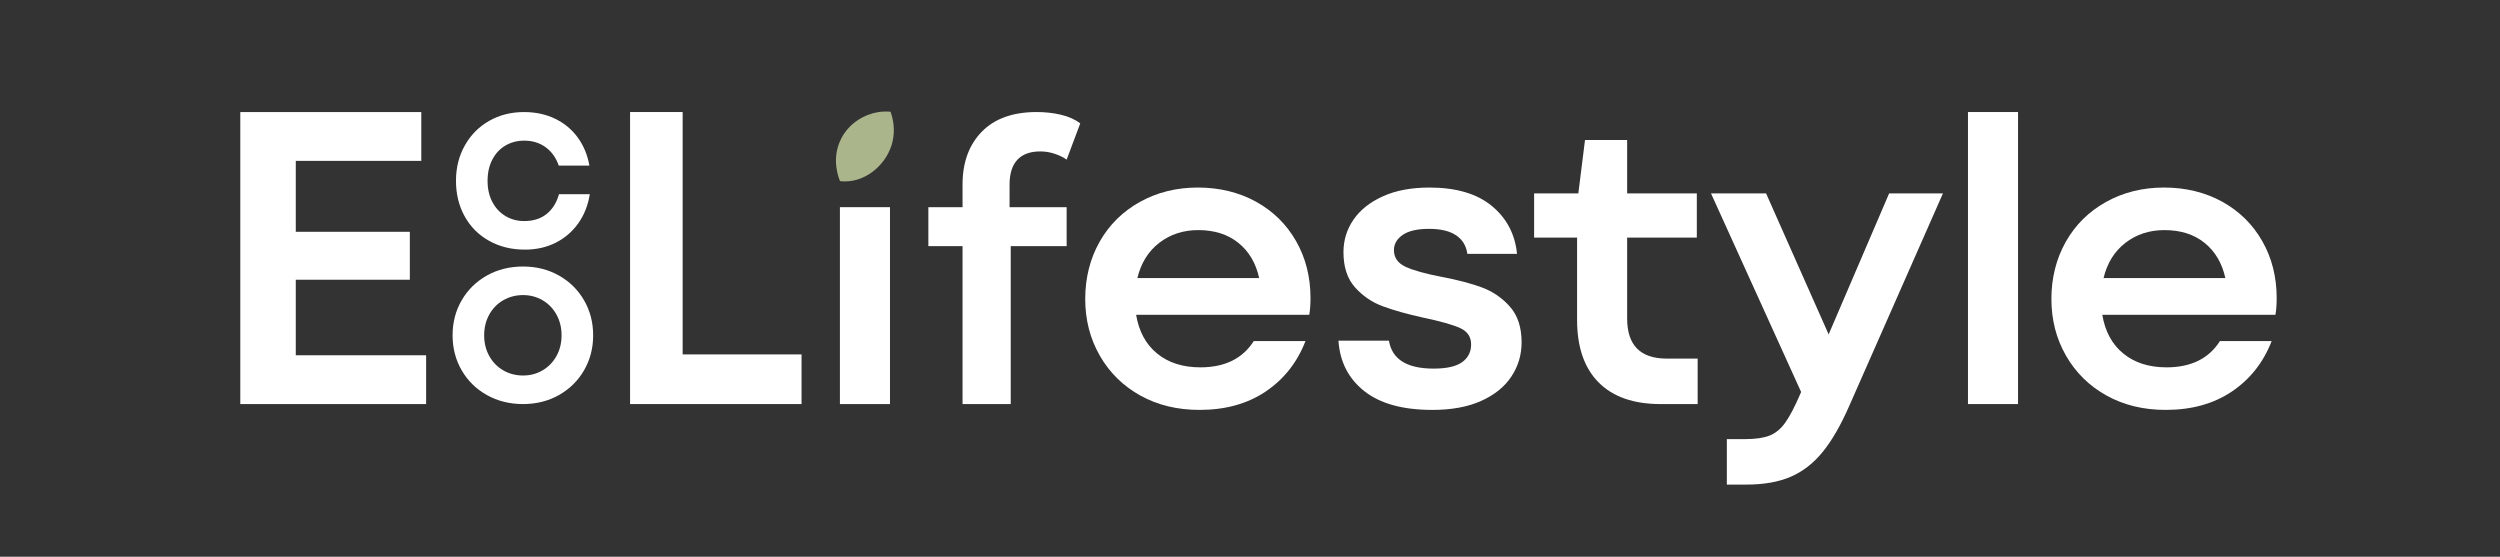
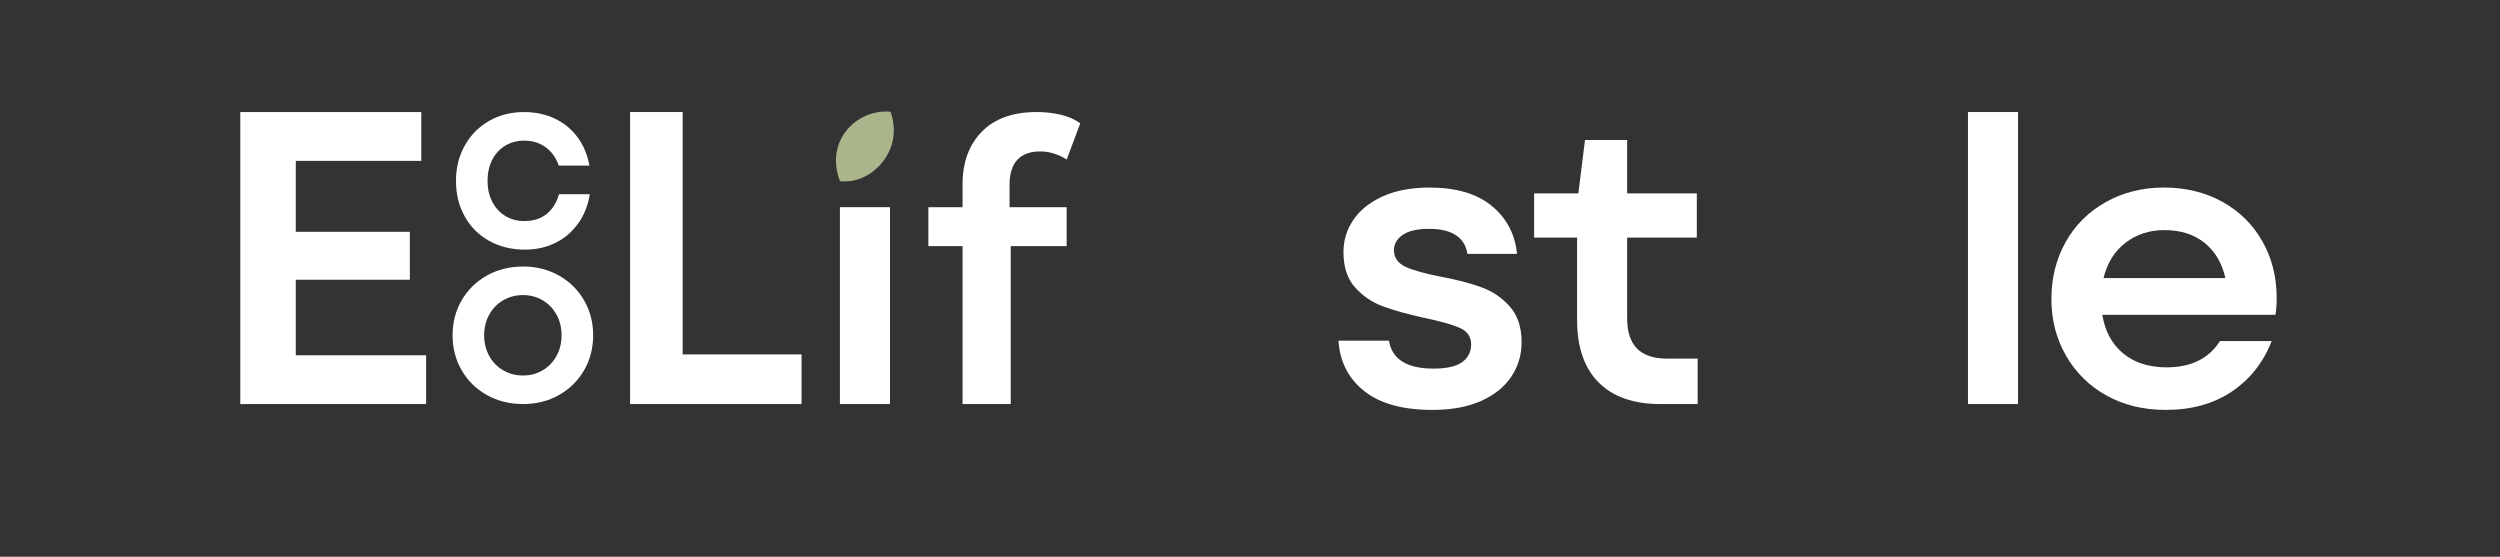
<svg xmlns="http://www.w3.org/2000/svg" viewBox="0 0 1198.51 266.9" data-name="Layer 1" id="Layer_1">
  <rect x="0" y="0" width="1198.51" height="266.9" fill="#333333" stroke="none" />
  <defs>
    <style>
      .cls-1 {
        fill: #fff;
      }

      .cls-2 {
        fill: #aab58b;
      }
    </style>
  </defs>
  <path d="M302.06,53.71h25.2v116.2h57v23.8h-82.2V53.71Z" class="cls-1" />
  <path d="M402.66,99.32h24v94.39h-24v-94.39Z" class="cls-1" />
-   <path d="M546.66,189.61c-8.27-4.6-14.73-10.97-19.4-19.1-4.67-8.13-7-17.2-7-27.2s2.3-19.27,6.9-27.4c4.6-8.13,11.03-14.5,19.3-19.1,8.27-4.6,17.53-6.9,27.8-6.9s19.7,2.27,27.9,6.8c8.2,4.53,14.6,10.83,19.2,18.9,4.6,8.07,6.9,17.17,6.9,27.3,0,3.07-.2,5.73-.6,8h-83c1.33,8,4.7,14.2,10.1,18.6,5.4,4.4,12.3,6.6,20.7,6.6,11.73,0,20.27-4.2,25.6-12.6h24.8c-4,10.27-10.37,18.33-19.1,24.2-8.73,5.87-19.3,8.8-31.7,8.8-10.67,0-20.13-2.3-28.4-6.9ZM603.66,133.31c-1.6-7.2-4.93-12.83-10-16.9-5.07-4.07-11.47-6.1-19.2-6.1-7.2,0-13.43,2.03-18.7,6.1-5.27,4.07-8.77,9.7-10.5,16.9h58.4Z" class="cls-1" />
  <path d="M654.06,187.51c-7.6-6-11.73-14.07-12.4-24.2h24.2c1.47,8.93,8.6,13.4,21.4,13.4,6.27,0,10.83-1.03,13.7-3.1,2.87-2.07,4.3-4.9,4.3-8.5s-1.73-6.2-5.2-7.8c-3.47-1.6-9.33-3.27-17.6-5-7.87-1.73-14.4-3.57-19.6-5.5-5.2-1.93-9.63-4.97-13.3-9.1-3.67-4.13-5.5-9.73-5.5-16.8,0-5.73,1.6-10.93,4.8-15.6,3.2-4.67,7.9-8.4,14.1-11.2,6.2-2.8,13.63-4.2,22.3-4.2,12.8,0,22.77,2.93,29.9,8.8,7.13,5.87,11.17,13.53,12.1,23h-23.8c-.53-3.87-2.33-6.83-5.4-8.9-3.07-2.07-7.4-3.1-13-3.1s-9.8.97-12.6,2.9c-2.8,1.93-4.2,4.37-4.2,7.3,0,3.6,1.87,6.27,5.6,8,3.73,1.73,9.47,3.33,17.2,4.8,7.73,1.47,14.2,3.17,19.4,5.1,5.2,1.93,9.67,5,13.4,9.2,3.73,4.2,5.6,9.9,5.6,17.1,0,6-1.63,11.47-4.9,16.4-3.27,4.93-8.1,8.83-14.5,11.7s-14.2,4.3-23.4,4.3c-14.13,0-25-3-32.6-9Z" class="cls-1" />
  <path d="M766.36,183.31c-6.87-6.93-10.3-16.93-10.3-30v-39.4h-20.6v-21.2h21.2l3.2-25.6h20.2v25.6h33.4v21.2h-33.4v38.8c0,12.8,6.33,19.2,19,19.2h14.8v21.8h-17.8c-12.93,0-22.83-3.47-29.7-10.4Z" class="cls-1" />
-   <path d="M827.86,210.51h8.8c4.93,0,8.83-.57,11.7-1.7,2.87-1.13,5.37-3.2,7.5-6.2,2.13-3,4.47-7.43,7-13.3l.6-1.4-43.2-95.2h26.4l30,67.6,29-67.6h25.8l-44.8,101.6c-4.13,9.47-8.43,16.93-12.9,22.4-4.47,5.47-9.6,9.43-15.4,11.9-5.8,2.47-12.83,3.7-21.1,3.7h-9.4v-21.8Z" class="cls-1" />
  <path d="M943.45,53.71h24v140h-24V53.71Z" class="cls-1" />
  <path d="M1009.85,189.61c-8.27-4.6-14.73-10.97-19.4-19.1-4.67-8.13-7-17.2-7-27.2s2.3-19.27,6.9-27.4c4.6-8.13,11.03-14.5,19.3-19.1,8.27-4.6,17.53-6.9,27.8-6.9s19.7,2.27,27.9,6.8c8.2,4.53,14.6,10.83,19.2,18.9,4.6,8.07,6.9,17.17,6.9,27.3,0,3.07-.2,5.73-.6,8h-83c1.33,8,4.7,14.2,10.1,18.6,5.4,4.4,12.3,6.6,20.7,6.6,11.73,0,20.27-4.2,25.6-12.6h24.8c-4,10.27-10.37,18.33-19.1,24.2-8.73,5.87-19.3,8.8-31.7,8.8-10.67,0-20.13-2.3-28.4-6.9ZM1066.85,133.31c-1.6-7.2-4.93-12.83-10-16.9-5.07-4.07-11.47-6.1-19.2-6.1-7.2,0-13.43,2.03-18.7,6.1-5.27,4.07-8.77,9.7-10.5,16.9h58.4Z" class="cls-1" />
  <path d="M445.06,118.01v-18.69h66.29v18.69h-66.29ZM461.45,193.71v-105.23c0-10.59,3.07-19.03,9.22-25.33,6.14-6.29,14.93-9.44,26.35-9.44,4.1,0,7.97.44,11.64,1.31,3.66.87,6.73,2.24,9.22,4.11l-6.52,17.38c-1.61-1.12-3.54-2.06-5.77-2.8-2.23-.75-4.53-1.12-6.89-1.12-4.84,0-8.5,1.34-10.99,4.02-2.48,2.68-3.72,6.64-3.72,11.87v11.59l.56,10.28v83.36h-23.09Z" class="cls-1" />
  <path d="M426.93,53.57c-1.46-.15-3.51-.21-5.89.17-6.24,1-13.86,4.93-17.84,12.85-4.86,9.69-1.05,18.94-.49,20.24,1.45.16,3.51.25,5.89-.17,8.86-1.54,16.82-9.06,19.18-18.32,1.64-6.43.15-11.97-.85-14.77Z" class="cls-2" />
  <g>
    <path d="M234.5,115.47c-5.02-2.79-8.92-6.7-11.71-11.71-2.79-5.01-4.19-10.7-4.19-17.07s1.41-11.89,4.23-16.94c2.82-5.04,6.71-8.98,11.67-11.8,4.95-2.82,10.52-4.23,16.71-4.23,5.53,0,10.5,1.07,14.91,3.2,4.41,2.13,8.03,5.14,10.86,9.01,2.82,3.87,4.68,8.36,5.58,13.47h-14.68c-1.32-3.78-3.42-6.73-6.31-8.83-2.88-2.1-6.31-3.15-10.27-3.15-3.36,0-6.38.8-9.05,2.39-2.67,1.59-4.76,3.84-6.26,6.76-1.5,2.91-2.25,6.29-2.25,10.13s.77,7.22,2.3,10.13c1.53,2.91,3.63,5.17,6.31,6.76,2.67,1.59,5.66,2.39,8.96,2.39,4.32,0,7.9-1.13,10.72-3.38,2.82-2.25,4.8-5.42,5.95-9.5h14.77c-.84,5.29-2.67,9.93-5.5,13.92-2.82,3.99-6.43,7.1-10.81,9.32-4.38,2.22-9.31,3.33-14.77,3.33-6.43,0-12.15-1.4-17.16-4.19Z" class="cls-1" />
    <path d="M233.41,189.39c-5.13-2.88-9.16-6.83-12.07-11.85-2.91-5.01-4.37-10.61-4.37-16.8s1.46-11.79,4.37-16.8c2.91-5.01,6.94-8.96,12.07-11.85,5.14-2.88,10.92-4.32,17.34-4.32s12.1,1.44,17.21,4.32c5.1,2.88,9.11,6.83,12.03,11.85,2.91,5.02,4.37,10.62,4.37,16.8s-1.46,11.79-4.37,16.8c-2.91,5.01-6.92,8.96-12.03,11.85-5.11,2.88-10.84,4.32-17.21,4.32s-12.21-1.44-17.34-4.32ZM260.12,177.54c2.82-1.65,5.04-3.95,6.67-6.89,1.62-2.94,2.43-6.25,2.43-9.91s-.81-6.97-2.43-9.91c-1.62-2.94-3.84-5.24-6.67-6.89-2.82-1.65-5.95-2.48-9.37-2.48s-6.65.83-9.5,2.48c-2.85,1.65-5.09,3.95-6.71,6.89-1.62,2.94-2.43,6.25-2.43,9.91s.81,6.97,2.43,9.91c1.62,2.94,3.86,5.24,6.71,6.89,2.85,1.65,6.02,2.48,9.5,2.48s6.55-.82,9.37-2.48Z" class="cls-1" />
    <path d="M115.2,53.71h86.77v23.4h-60.17v34h54.68v23h-54.68v36.2h62.49v23.4h-89.09V53.71Z" class="cls-1" />
  </g>
</svg>